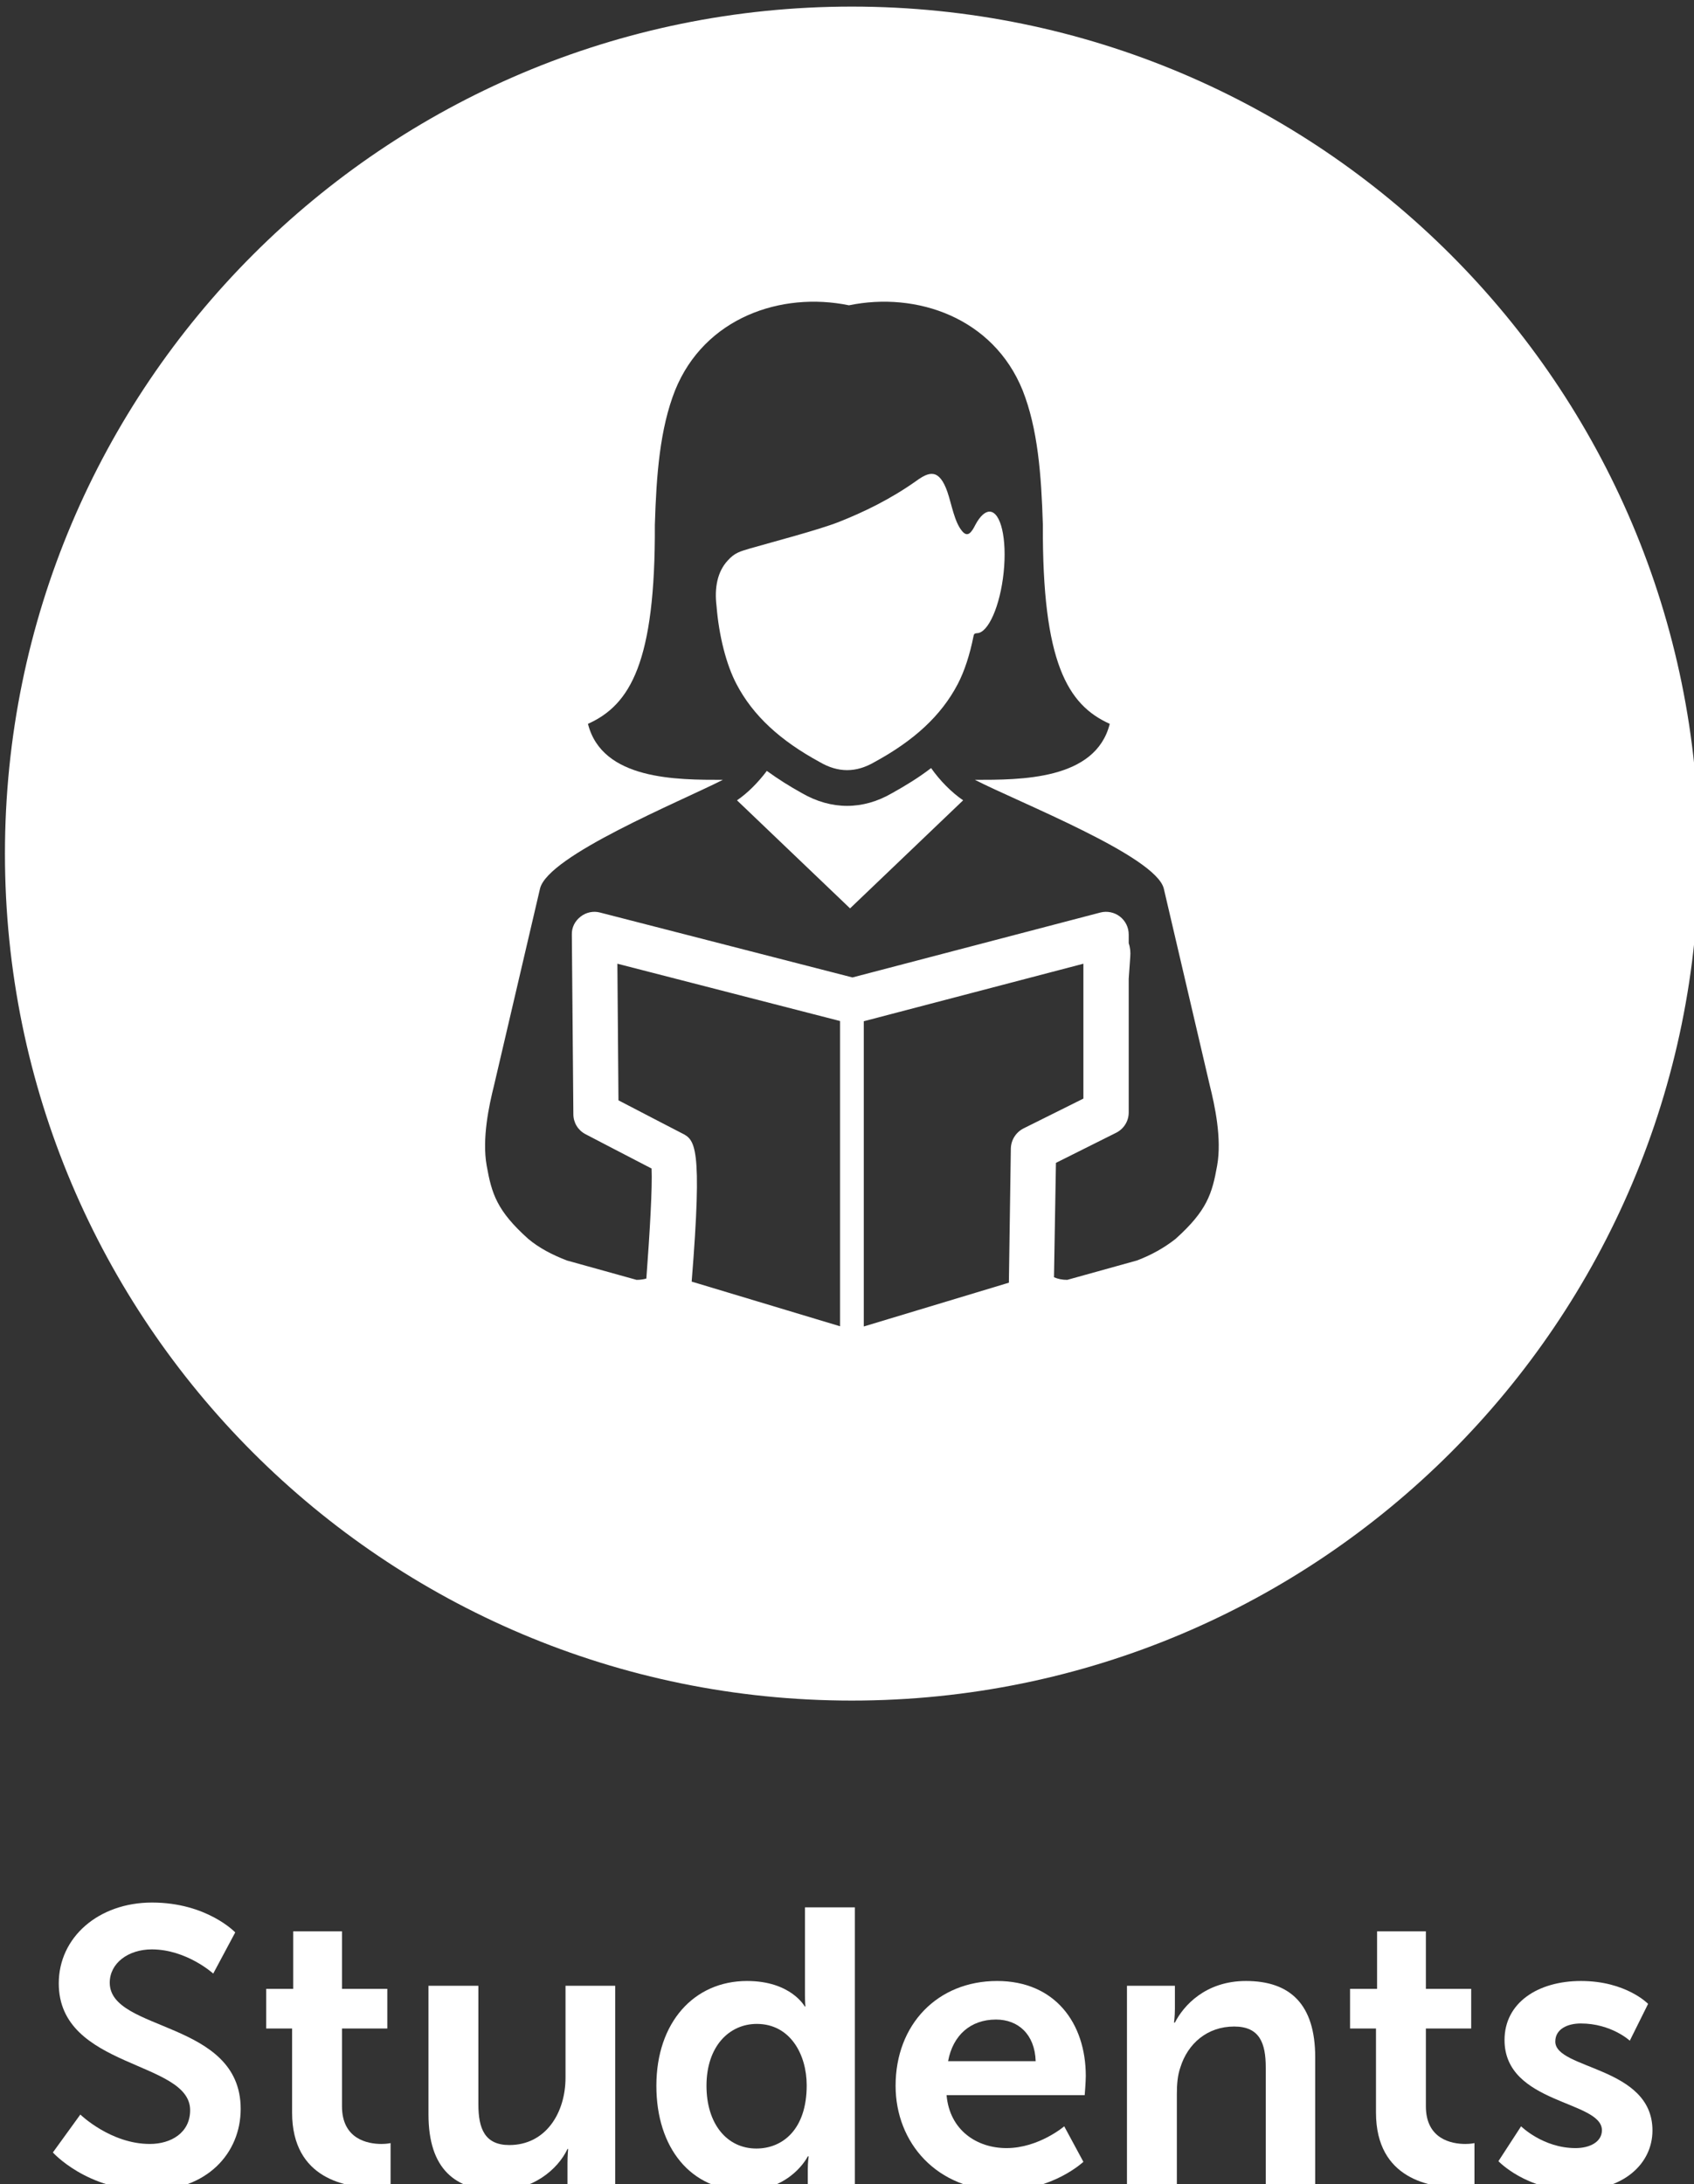
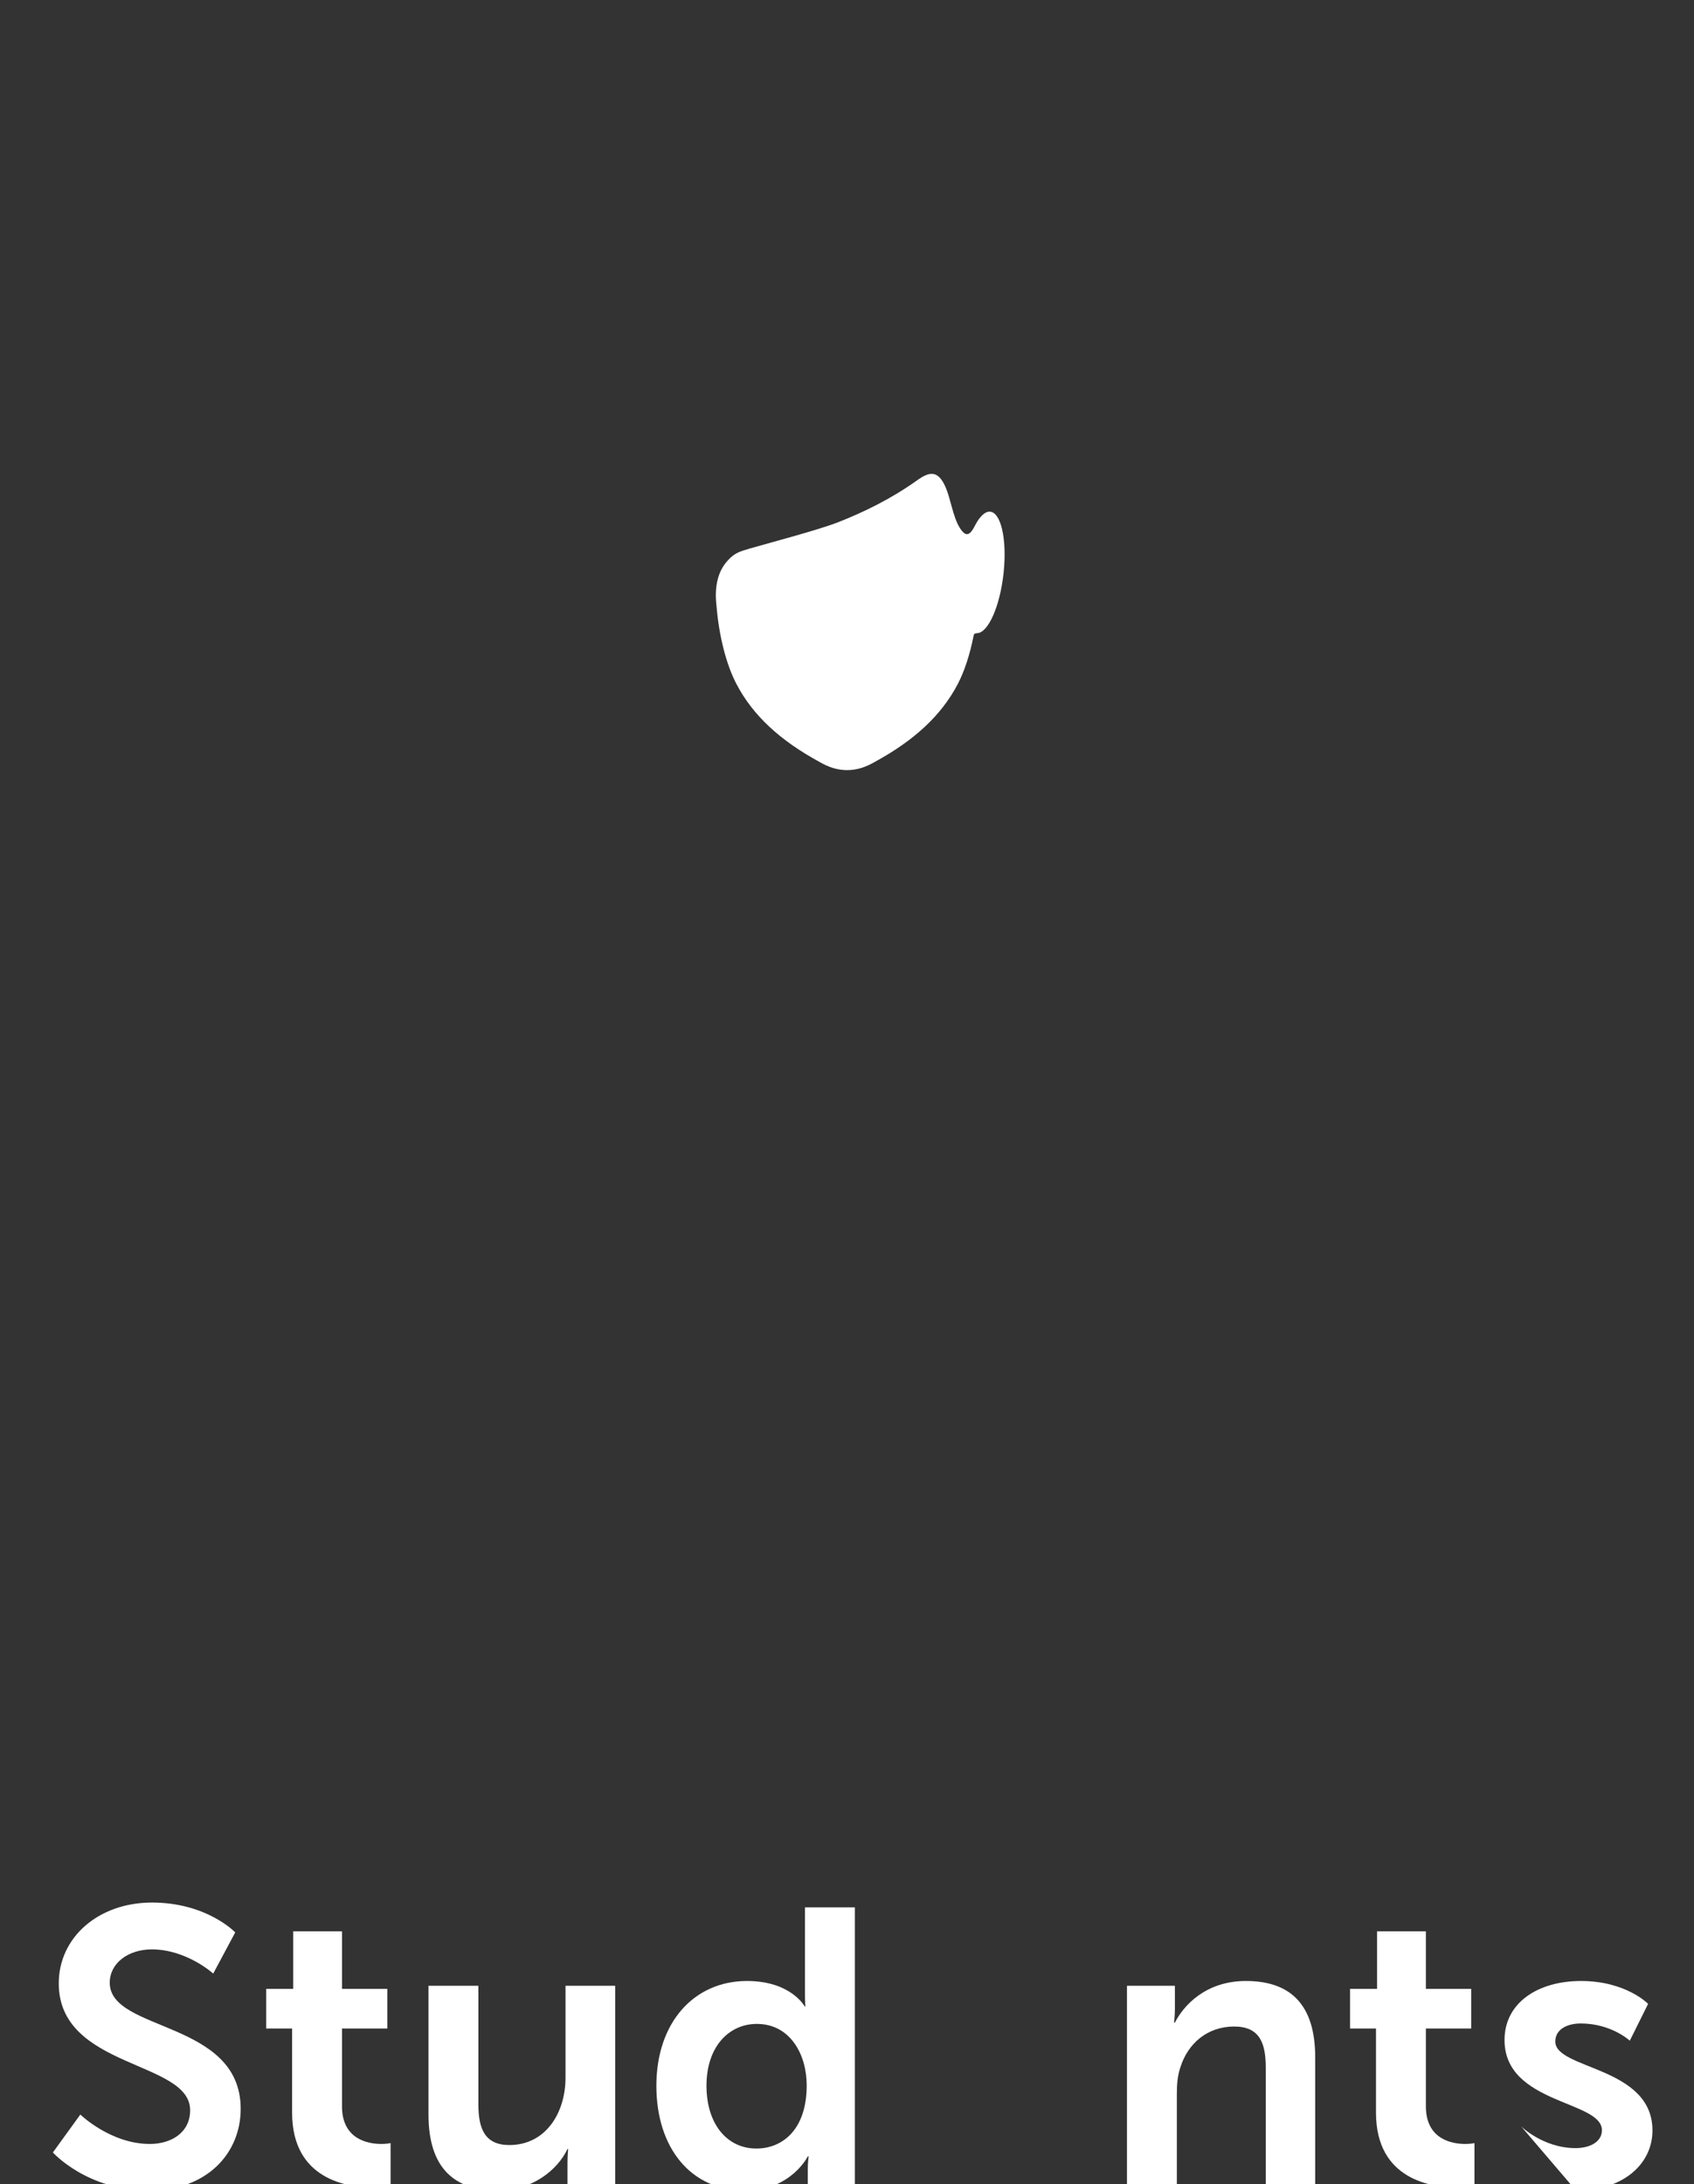
<svg xmlns="http://www.w3.org/2000/svg" width="100%" height="100%" viewBox="0 0 432 557" version="1.1" xml:space="preserve" style="fill-rule:evenodd;clip-rule:evenodd;stroke-linejoin:round;stroke-miterlimit:2;">
  <rect x="0" y="0" width="432" height="557" fill="#333333" stroke="none" />
  <g transform="matrix(5.556,0,0,5.556,-15778,-21283.8)">
    <path d="M2843.5,3927.83C2843.5,3927.83 2844.89,3929.18 2846.69,3929.18C2847.66,3929.18 2848.54,3928.67 2848.54,3927.63C2848.54,3925.34 2842.51,3925.74 2842.51,3921.81C2842.51,3919.69 2844.34,3918.1 2846.79,3918.1C2849.31,3918.1 2850.61,3919.47 2850.61,3919.47L2849.6,3921.36C2849.6,3921.36 2848.38,3920.25 2846.78,3920.25C2845.7,3920.25 2844.85,3920.88 2844.85,3921.78C2844.85,3924.05 2850.86,3923.49 2850.86,3927.57C2850.86,3929.61 2849.31,3931.32 2846.65,3931.32C2843.8,3931.32 2842.24,3929.57 2842.24,3929.57L2843.5,3927.83Z" style="fill:white;fill-rule:nonzero;" />
  </g>
  <g transform="matrix(5.556,0,0,5.556,-15778,-21283.8)">
    <path d="M2853.22,3923.88L2852.03,3923.88L2852.03,3922.06L2853.27,3922.06L2853.27,3919.42L2855.51,3919.42L2855.51,3922.06L2857.59,3922.06L2857.59,3923.88L2855.51,3923.88L2855.51,3927.45C2855.51,3928.96 2856.69,3929.18 2857.32,3929.18C2857.58,3929.18 2857.74,3929.14 2857.74,3929.14L2857.74,3931.14C2857.74,3931.14 2857.47,3931.19 2857.04,3931.19C2855.76,3931.19 2853.22,3930.82 2853.22,3927.74L2853.22,3923.88Z" style="fill:white;fill-rule:nonzero;" />
  </g>
  <g transform="matrix(5.556,0,0,5.556,-15778,-21283.8)">
    <path d="M2859.48,3921.92L2861.77,3921.92L2861.77,3927.36C2861.77,3928.47 2862.06,3929.23 2863.19,3929.23C2864.85,3929.23 2865.77,3927.77 2865.77,3926.13L2865.77,3921.92L2868.05,3921.92L2868.05,3931.1L2865.86,3931.1L2865.86,3930.06C2865.86,3929.7 2865.89,3929.41 2865.89,3929.41L2865.86,3929.41C2865.41,3930.37 2864.24,3931.32 2862.67,3931.32C2860.71,3931.32 2859.48,3930.33 2859.48,3927.83L2859.48,3921.92Z" style="fill:white;fill-rule:nonzero;" />
  </g>
  <g transform="matrix(5.556,0,0,5.556,-15778,-21283.8)">
    <path d="M2874.53,3929.39C2875.72,3929.39 2876.84,3928.53 2876.84,3926.49C2876.84,3925.07 2876.08,3923.67 2874.55,3923.67C2873.29,3923.67 2872.24,3924.69 2872.24,3926.51C2872.24,3928.26 2873.18,3929.39 2874.53,3929.39ZM2874.1,3921.7C2876.12,3921.7 2876.75,3922.87 2876.75,3922.87L2876.78,3922.87C2876.78,3922.87 2876.76,3922.64 2876.76,3922.35L2876.76,3918.32L2879.05,3918.32L2879.05,3931.1L2876.89,3931.1L2876.89,3930.35C2876.89,3930 2876.93,3929.75 2876.93,3929.75L2876.89,3929.75C2876.89,3929.75 2876.12,3931.32 2874.01,3931.32C2871.52,3931.32 2869.94,3929.36 2869.94,3926.51C2869.94,3923.6 2871.67,3921.7 2874.1,3921.7Z" style="fill:white;fill-rule:nonzero;" />
  </g>
  <g transform="matrix(5.556,0,0,5.556,-15778,-21283.8)">
-     <path d="M2887.35,3925.38C2887.31,3924.14 2886.54,3923.47 2885.53,3923.47C2884.36,3923.47 2883.55,3924.19 2883.33,3925.38L2887.35,3925.38ZM2885.58,3921.7C2888.23,3921.7 2889.65,3923.63 2889.65,3926.06C2889.65,3926.33 2889.6,3926.94 2889.6,3926.94L2883.26,3926.94C2883.4,3928.55 2884.65,3929.37 2886.01,3929.37C2887.49,3929.37 2888.66,3928.37 2888.66,3928.37L2889.54,3930C2889.54,3930 2888.14,3931.32 2885.85,3931.32C2882.81,3931.32 2880.92,3929.12 2880.92,3926.51C2880.92,3923.69 2882.85,3921.7 2885.58,3921.7Z" style="fill:white;fill-rule:nonzero;" />
-   </g>
+     </g>
  <g transform="matrix(5.556,0,0,5.556,-15778,-21283.8)">
    <path d="M2891.54,3921.92L2893.74,3921.92L2893.74,3922.98C2893.74,3923.33 2893.7,3923.61 2893.7,3923.61L2893.74,3923.61C2894.13,3922.84 2895.14,3921.7 2897,3921.7C2899.03,3921.7 2900.18,3922.77 2900.18,3925.2L2900.18,3931.1L2897.91,3931.1L2897.91,3925.67C2897.91,3924.55 2897.63,3923.79 2896.46,3923.79C2895.23,3923.79 2894.33,3924.57 2893.99,3925.67C2893.86,3926.04 2893.83,3926.46 2893.83,3926.89L2893.83,3931.1L2891.54,3931.1L2891.54,3921.92Z" style="fill:white;fill-rule:nonzero;" />
  </g>
  <g transform="matrix(5.556,0,0,5.556,-15778,-21283.8)">
    <path d="M2902.97,3923.88L2901.78,3923.88L2901.78,3922.06L2903.02,3922.06L2903.02,3919.42L2905.26,3919.42L2905.26,3922.06L2907.34,3922.06L2907.34,3923.88L2905.26,3923.88L2905.26,3927.45C2905.26,3928.96 2906.44,3929.18 2907.07,3929.18C2907.33,3929.18 2907.49,3929.14 2907.49,3929.14L2907.49,3931.14C2907.49,3931.14 2907.22,3931.19 2906.79,3931.19C2905.51,3931.19 2902.97,3930.82 2902.97,3927.74L2902.97,3923.88Z" style="fill:white;fill-rule:nonzero;" />
  </g>
  <g transform="matrix(5.556,0,0,5.556,-15778,-21283.8)">
-     <path d="M2909.63,3928.37C2909.63,3928.37 2910.64,3929.37 2912.13,3929.37C2912.78,3929.37 2913.34,3929.09 2913.34,3928.55C2913.34,3927.18 2908.87,3927.36 2908.87,3924.41C2908.87,3922.7 2910.4,3921.7 2912.38,3921.7C2914.45,3921.7 2915.46,3922.75 2915.46,3922.75L2914.62,3924.44C2914.62,3924.44 2913.77,3923.65 2912.37,3923.65C2911.77,3923.65 2911.2,3923.9 2911.2,3924.48C2911.2,3925.77 2915.66,3925.61 2915.66,3928.56C2915.66,3930.09 2914.33,3931.32 2912.15,3931.32C2909.86,3931.32 2908.59,3929.97 2908.59,3929.97L2909.63,3928.37Z" style="fill:white;fill-rule:nonzero;" />
+     <path d="M2909.63,3928.37C2909.63,3928.37 2910.64,3929.37 2912.13,3929.37C2912.78,3929.37 2913.34,3929.09 2913.34,3928.55C2913.34,3927.18 2908.87,3927.36 2908.87,3924.41C2908.87,3922.7 2910.4,3921.7 2912.38,3921.7C2914.45,3921.7 2915.46,3922.75 2915.46,3922.75L2914.62,3924.44C2914.62,3924.44 2913.77,3923.65 2912.37,3923.65C2911.77,3923.65 2911.2,3923.9 2911.2,3924.48C2911.2,3925.77 2915.66,3925.61 2915.66,3928.56C2915.66,3930.09 2914.33,3931.32 2912.15,3931.32L2909.63,3928.37Z" style="fill:white;fill-rule:nonzero;" />
  </g>
  <g transform="matrix(5.556,0,0,5.556,-15778,-21283.8)">
-     <path d="M2895.68,3884.27C2895.45,3885.56 2895.22,3886.34 2893.77,3887.64C2893.25,3888.05 2892.66,3888.38 2892,3888.63L2888.8,3889.52C2888.57,3889.52 2888.37,3889.48 2888.19,3889.4L2888.28,3884.15L2891.04,3882.77C2891.4,3882.59 2891.62,3882.23 2891.62,3881.84L2891.62,3875.7L2891.69,3874.71C2891.71,3874.48 2891.69,3874.27 2891.62,3874.07L2891.62,3873.67C2891.62,3873.34 2891.47,3873.04 2891.21,3872.84C2890.96,3872.65 2890.63,3872.58 2890.32,3872.66L2878.94,3875.64L2867.35,3872.66C2867.05,3872.58 2866.71,3872.65 2866.46,3872.85C2866.2,3873.05 2866.05,3873.35 2866.06,3873.67L2866.13,3881.92C2866.13,3882.3 2866.34,3882.65 2866.68,3882.83C2866.68,3882.83 2868.75,3883.91 2869.72,3884.41C2869.76,3885.26 2869.64,3887.33 2869.48,3889.46C2869.34,3889.5 2869.19,3889.52 2869.03,3889.52L2865.83,3888.63C2865.16,3888.37 2864.56,3888.06 2864.06,3887.64C2862.61,3886.34 2862.38,3885.56 2862.15,3884.27C2861.93,3883.03 2862.26,3881.51 2862.49,3880.59L2864.6,3871.56C2864.97,3870.04 2871.03,3867.57 2872.99,3866.57C2870.9,3866.57 2867.45,3866.59 2866.8,3864C2868.74,3863.13 2869.9,3861.17 2869.87,3854.87C2869.94,3852.57 2870.1,3850.46 2870.8,3848.69C2872.15,3845.36 2875.66,3844.15 2878.78,3844.79C2881.89,3844.15 2885.4,3845.36 2886.75,3848.69C2887.45,3850.46 2887.61,3852.57 2887.68,3854.87C2887.65,3861.17 2888.81,3863.13 2890.75,3864C2890.1,3866.59 2886.65,3866.57 2884.56,3866.57C2886.63,3867.63 2892.86,3870.07 2893.23,3871.56L2895.34,3880.59C2895.57,3881.51 2895.9,3883.03 2895.68,3884.27ZM2886.21,3883.49L2886.12,3889.65L2879.46,3891.66L2879.46,3877.65L2889.54,3875.01L2889.54,3881.2L2886.79,3882.57C2886.44,3882.75 2886.22,3883.1 2886.21,3883.49ZM2878.37,3891.65L2871.56,3889.6C2872.07,3883.28 2871.71,3883.09 2871.09,3882.78C2870.79,3882.63 2869.09,3881.74 2868.2,3881.28L2868.15,3875.01L2878.37,3877.64L2878.37,3891.65ZM2878.91,3831.08C2857.44,3831.08 2840.04,3848.49 2840.04,3869.96C2840.04,3891.43 2857.44,3908.83 2878.91,3908.83C2900.38,3908.83 2917.79,3891.43 2917.79,3869.96C2917.79,3848.49 2900.38,3831.08 2878.91,3831.08Z" style="fill:white;" />
-   </g>
+     </g>
  <g transform="matrix(5.556,0,0,5.556,-15778,-21283.8)">
    <path d="M2885.88,3857.05C2886.04,3855.51 2885.75,3854.26 2885.23,3854.26C2885.02,3854.26 2884.79,3854.48 2884.59,3854.85C2884.41,3855.21 2884.23,3855.47 2883.97,3855.15C2883.62,3854.73 2883.5,3853.95 2883.3,3853.36C2882.92,3852.27 2882.46,3852.42 2881.87,3852.85C2880.67,3853.7 2879.44,3854.29 2878.3,3854.74C2877.38,3855.1 2875.32,3855.64 2874.24,3855.95C2873.78,3856.09 2873.54,3856.14 2873.21,3856.51C2872.74,3857.02 2872.6,3857.76 2872.7,3858.58C2872.81,3859.96 2873.15,3861.29 2873.62,3862.18C2874.38,3863.63 2875.63,3864.77 2877.43,3865.75C2878.28,3866.25 2879.11,3866.25 2879.96,3865.75C2881.76,3864.77 2883.01,3863.63 2883.77,3862.18C2884.08,3861.59 2884.33,3860.82 2884.5,3859.96C2884.52,3859.86 2884.56,3859.85 2884.65,3859.84C2885.17,3859.84 2885.72,3858.59 2885.88,3857.05Z" style="fill:white;" />
  </g>
  <g transform="matrix(5.556,0,0,5.556,-15778,-21283.8)">
-     <path d="M2882.55,3866.03C2881.99,3866.46 2881.39,3866.83 2880.76,3867.18C2879.42,3867.96 2877.97,3867.96 2876.62,3867.18C2876.06,3866.87 2875.52,3866.53 2875.01,3866.16C2874.62,3866.68 2874.13,3867.18 2873.64,3867.51L2878.83,3872.47L2884.02,3867.51C2883.48,3867.14 2882.95,3866.6 2882.55,3866.03Z" style="fill:white;" />
-   </g>
+     </g>
</svg>